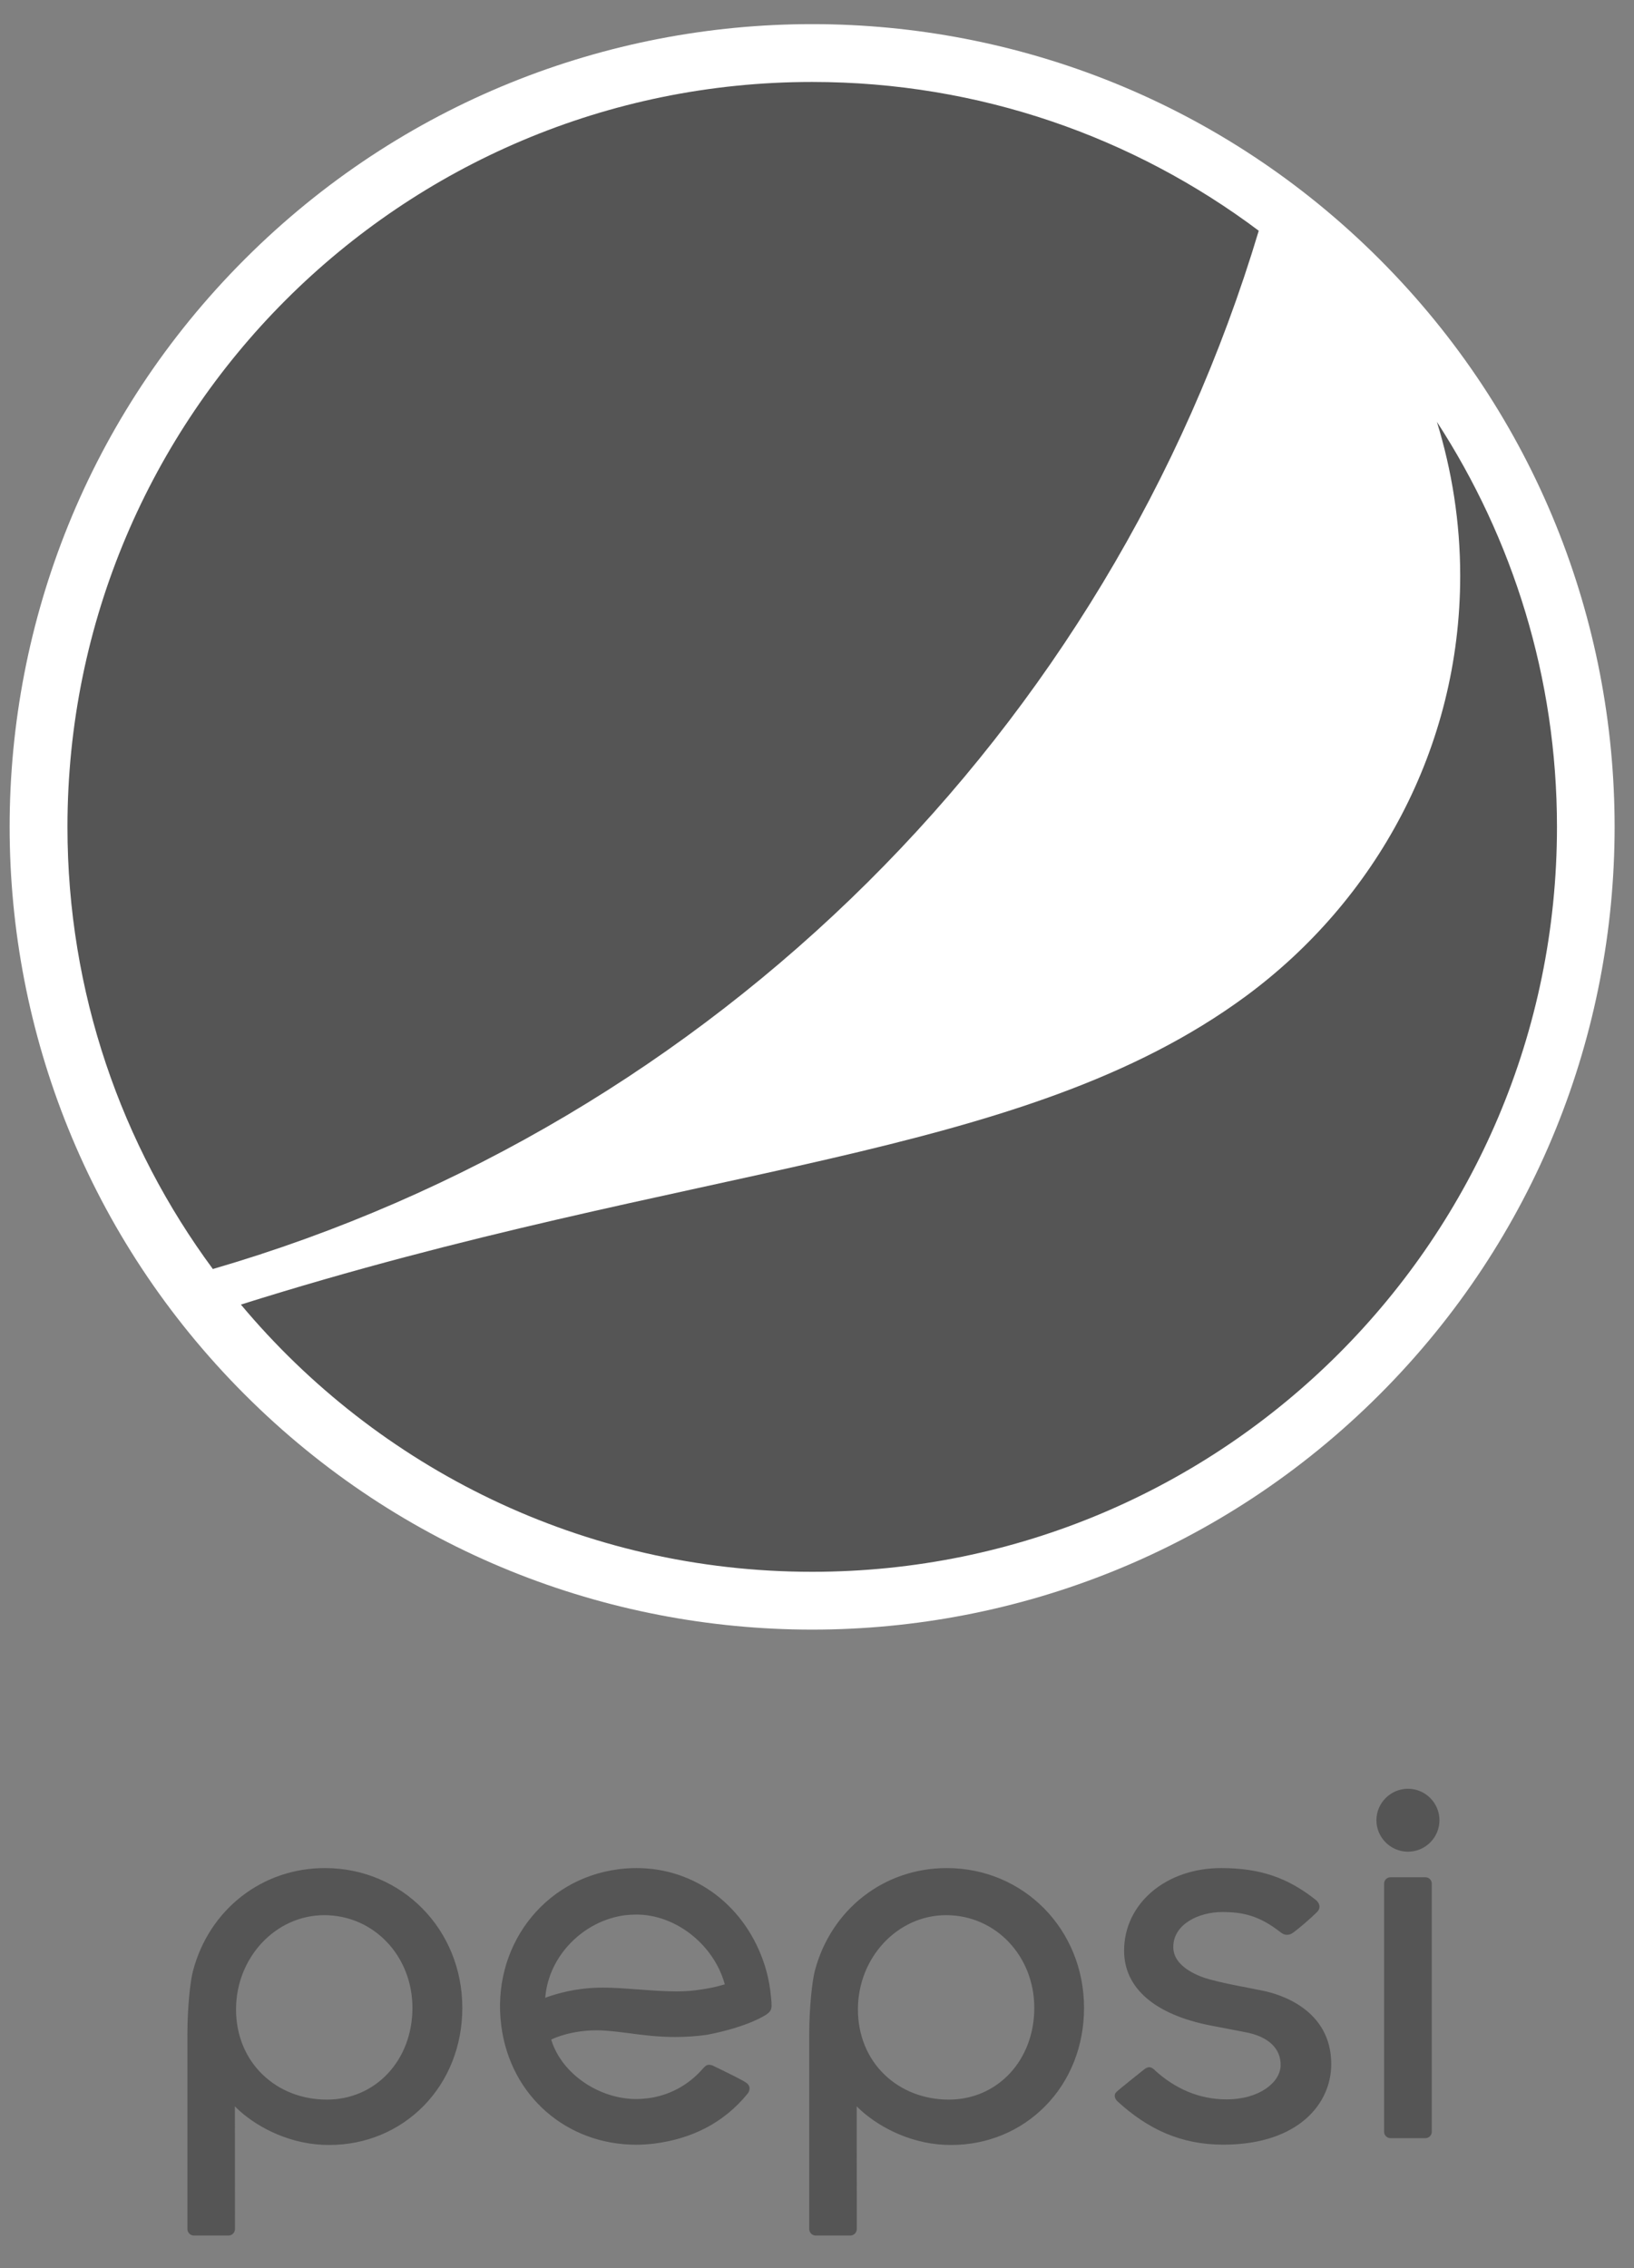
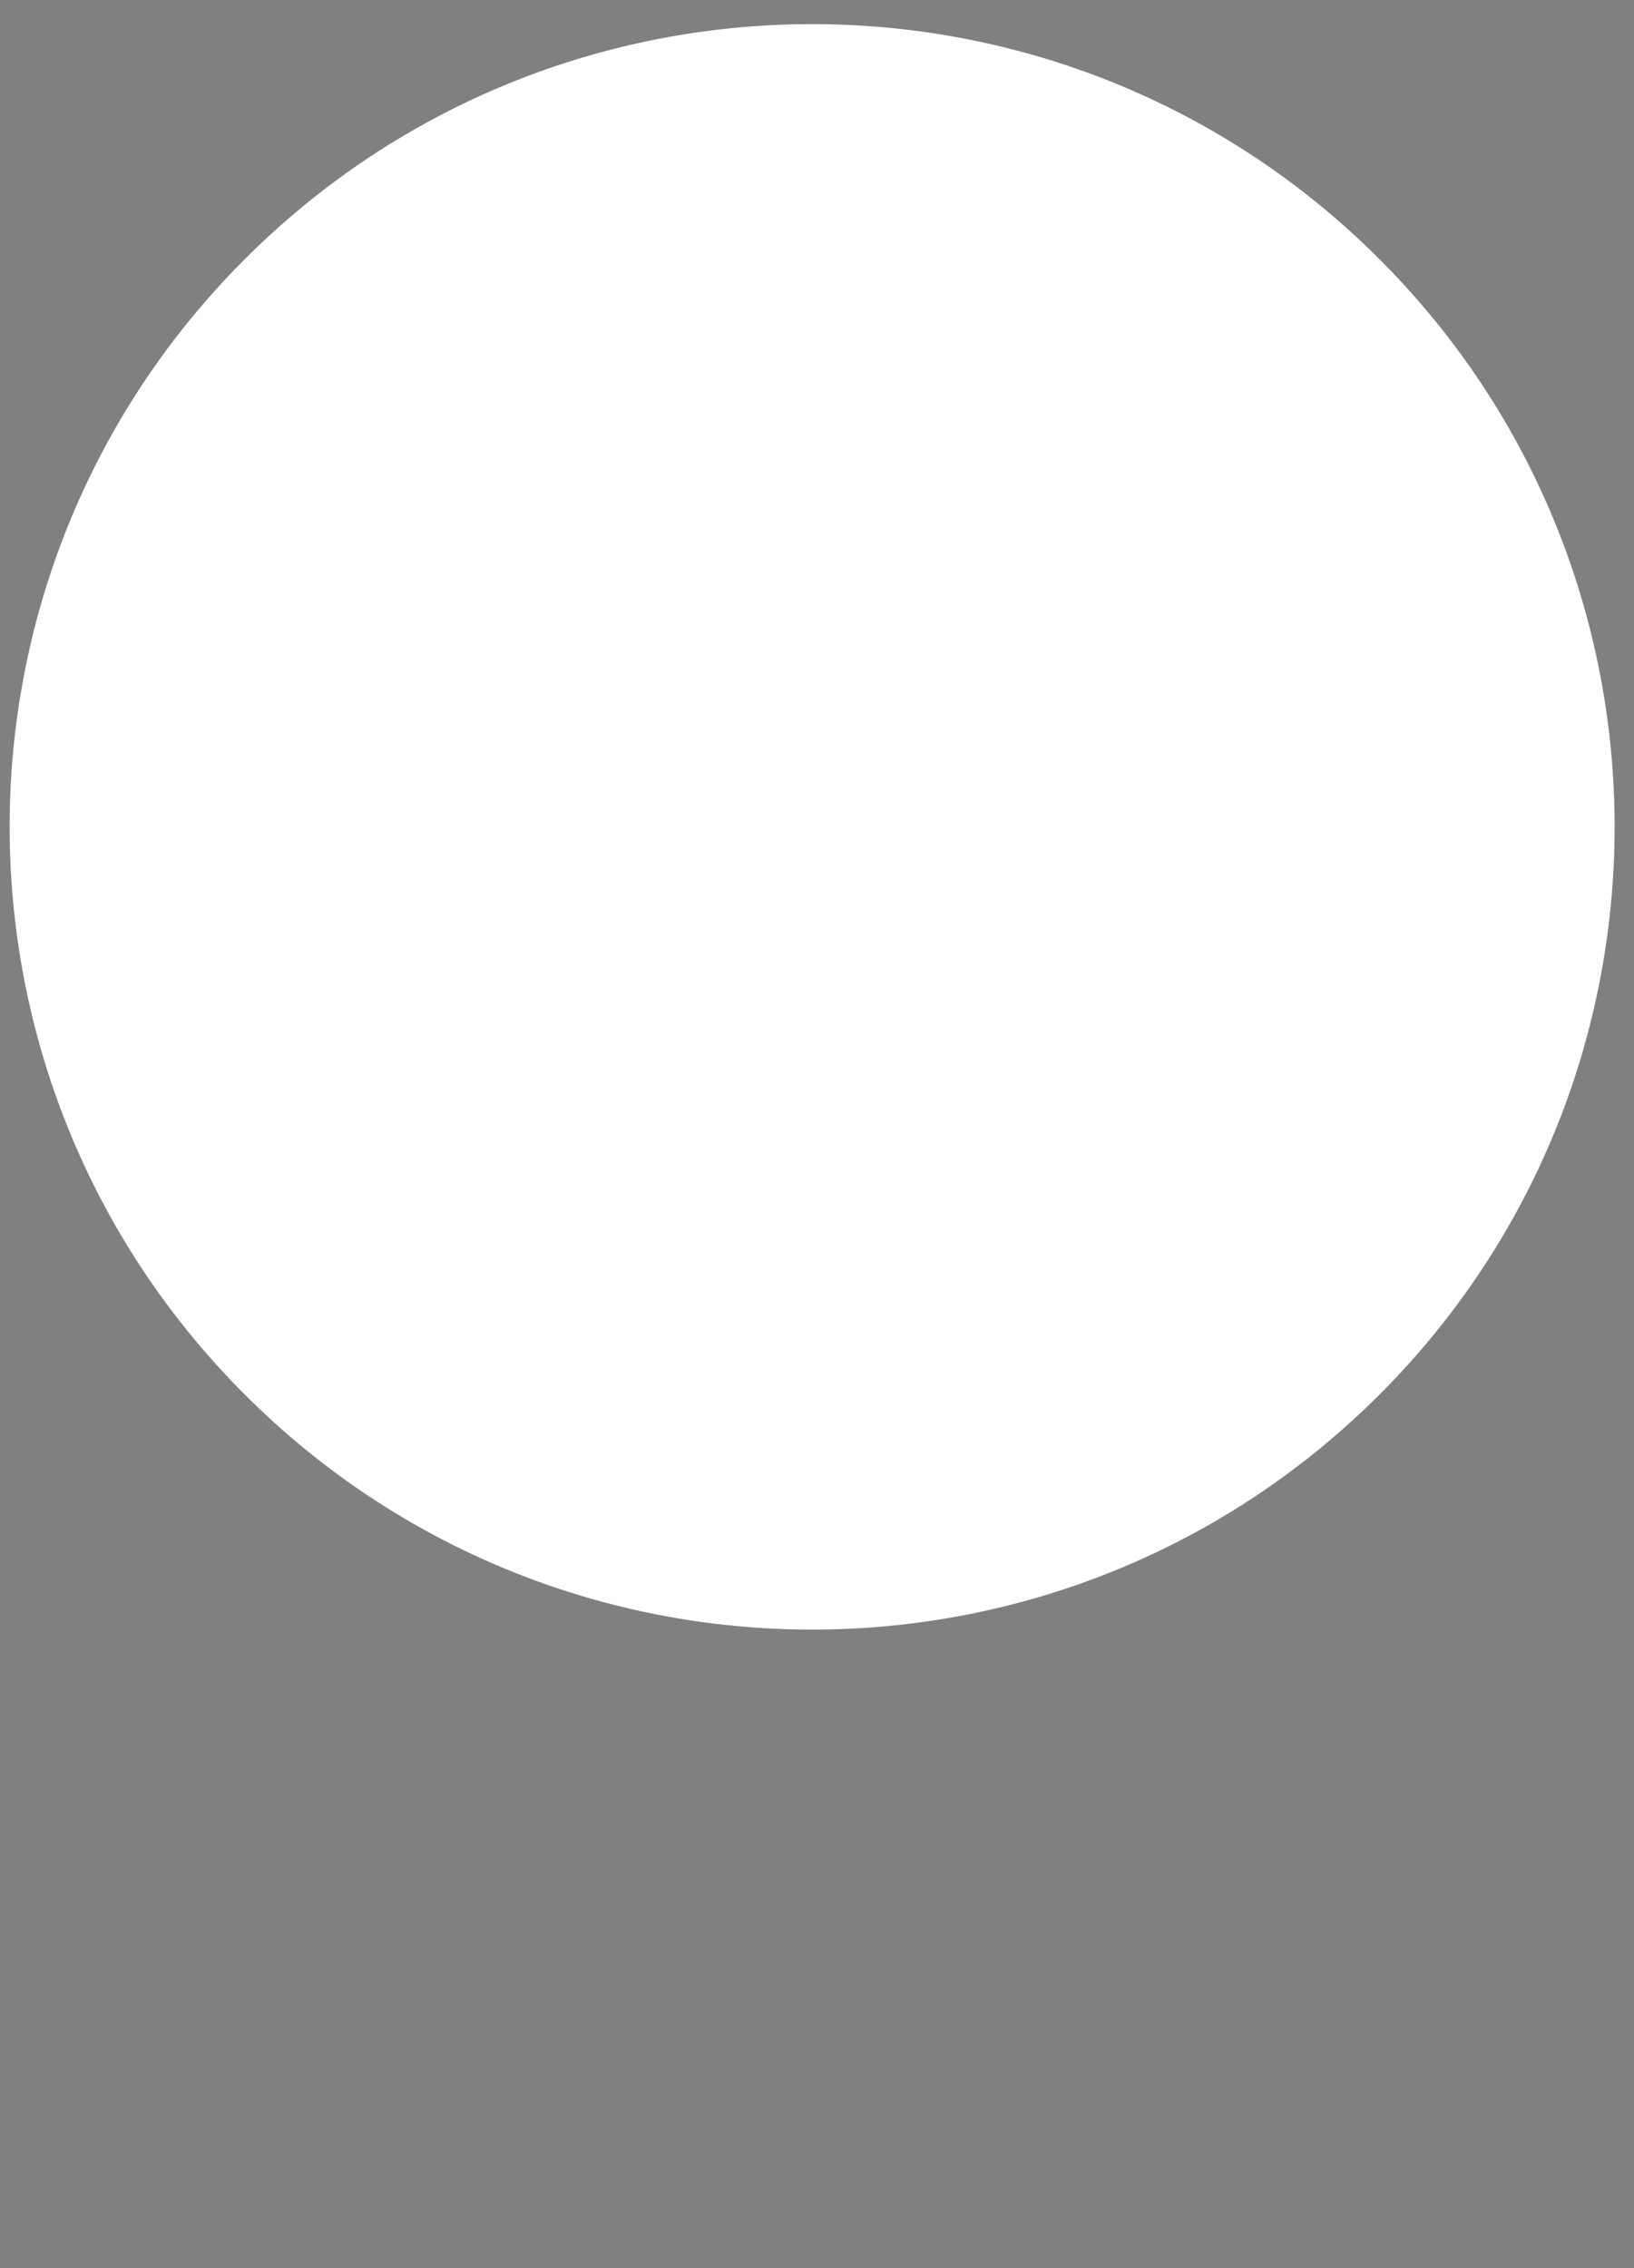
<svg xmlns="http://www.w3.org/2000/svg" width="49" height="68" viewBox="0 0 49 68" fill="none">
  <rect x="0" y="0" width="49" height="68" fill="#808080" stroke="none" />
  <path d="M41.37 41.806C31.974 51.204 16.735 51.203 7.339 41.806C-2.061 32.407 -2.061 17.169 7.339 7.771C16.737 -1.626 31.975 -1.626 41.369 7.772C50.768 17.169 50.769 32.407 41.37 41.806Z" fill="white" />
-   <path d="M37.748 6.918C34.013 4.117 29.378 2.457 24.354 2.457C12.021 2.457 2.023 12.457 2.023 24.79C2.023 29.753 3.644 34.337 6.383 38.044C21.4 33.672 33.259 21.891 37.747 6.918" fill="#555555" />
-   <path d="M43.089 12.645C43.539 14.106 43.788 15.655 43.788 17.262C43.788 22.446 41.235 27.007 37.362 29.863C30.618 34.828 20.791 34.835 7.224 39.11C11.32 44.005 17.472 47.121 24.354 47.121C36.688 47.121 46.69 37.123 46.69 24.79C46.69 20.313 45.363 16.145 43.089 12.646L43.089 12.645ZM42.221 53.625C41.702 53.625 41.276 54.05 41.276 54.569C41.276 55.088 41.702 55.512 42.221 55.512C42.743 55.512 43.166 55.088 43.166 54.569C43.166 54.05 42.743 53.625 42.221 53.625ZM36.621 56.003C34.96 56.003 33.709 57.069 33.709 58.481C33.709 59.6 34.63 60.395 36.3 60.722L37.344 60.923C38.031 61.049 38.417 61.413 38.403 61.923C38.391 62.42 37.78 62.937 36.778 62.937C35.96 62.937 35.237 62.616 34.635 62.068L34.627 62.057C34.584 62.02 34.532 61.973 34.462 61.973C34.417 61.973 34.366 61.995 34.311 62.038C34.248 62.09 33.55 62.642 33.475 62.719C33.442 62.756 33.424 62.794 33.429 62.835C33.431 62.901 33.47 62.959 33.509 62.995C34.413 63.822 35.4 64.295 36.683 64.295H36.722C38.932 64.28 39.921 63.071 39.921 61.88C39.921 60.233 38.364 59.783 37.892 59.684C37.739 59.652 37.579 59.622 37.418 59.59C37.033 59.516 36.634 59.439 36.268 59.338C36.014 59.27 35.184 58.993 35.184 58.371C35.184 57.688 35.942 57.321 36.655 57.321C37.254 57.321 37.752 57.421 38.391 57.92C38.439 57.959 38.509 58.004 38.593 58.004C38.66 58.004 38.722 57.983 38.784 57.935C38.962 57.805 39.282 57.532 39.497 57.319C39.55 57.266 39.57 57.212 39.569 57.152C39.563 57.063 39.497 56.988 39.461 56.96C38.606 56.283 37.786 56.007 36.631 56.003L36.621 56.003ZM9.742 56.003C7.862 56.003 6.274 57.242 5.788 59.084C5.703 59.396 5.62 60.194 5.62 60.988V66.825C5.62 66.931 5.707 67.019 5.81 67.019H6.853C6.959 67.019 7.046 66.931 7.046 66.825L7.044 63.146L7.098 63.201C7.607 63.694 8.551 64.247 9.68 64.3C9.745 64.303 9.815 64.304 9.88 64.304C10.955 64.304 11.955 63.89 12.697 63.14C13.448 62.378 13.864 61.332 13.864 60.195C13.864 57.843 12.053 56.003 9.742 56.003ZM19.089 56.003C18.911 56.003 18.729 56.014 18.548 56.038C16.274 56.33 14.729 58.392 15.032 60.729C15.304 62.846 17.006 64.297 19.08 64.297C19.254 64.297 19.437 64.284 19.62 64.263C20.726 64.122 21.695 63.658 22.423 62.761C22.464 62.707 22.484 62.642 22.476 62.582C22.469 62.532 22.44 62.484 22.384 62.442C22.262 62.356 21.827 62.145 21.591 62.029C21.519 61.995 21.465 61.969 21.432 61.953C21.362 61.915 21.309 61.9 21.262 61.9C21.206 61.9 21.152 61.929 21.097 61.994C20.628 62.539 20.036 62.826 19.43 62.904C19.31 62.919 19.192 62.927 19.08 62.927C17.976 62.927 16.86 62.186 16.538 61.172L16.53 61.145L16.553 61.134C16.61 61.105 17.128 60.867 17.893 60.867C17.988 60.867 18.084 60.87 18.178 60.879C18.398 60.895 18.62 60.922 18.852 60.952C19.282 61.01 19.729 61.067 20.247 61.067C20.568 61.067 20.882 61.047 21.204 61.001C22.468 60.756 22.967 60.401 22.973 60.399C23.152 60.283 23.144 60.188 23.134 60.015L23.133 59.998C23.127 59.921 23.113 59.793 23.097 59.658C23.064 59.409 23.009 59.166 22.936 58.93C22.371 57.151 20.861 56.003 19.089 56.003ZM28.39 56.003C26.509 56.003 24.921 57.242 24.435 59.084C24.354 59.396 24.267 60.194 24.267 60.988V66.825C24.267 66.931 24.354 67.019 24.458 67.019H25.498C25.605 67.019 25.693 66.931 25.693 66.825L25.691 63.146L25.747 63.201C26.256 63.694 27.2 64.247 28.328 64.3C28.392 64.303 28.46 64.304 28.527 64.304C29.604 64.304 30.604 63.89 31.343 63.14C32.096 62.378 32.508 61.332 32.508 60.195C32.508 57.843 30.699 56.003 28.39 56.003ZM41.696 56.278C41.594 56.278 41.506 56.363 41.506 56.468V63.908C41.506 64.014 41.594 64.1 41.696 64.1H42.743C42.85 64.1 42.936 64.014 42.936 63.908V56.468C42.936 56.363 42.85 56.278 42.743 56.278H41.696ZM19.088 57.397C20.255 57.397 21.389 58.283 21.727 59.459L21.735 59.49L21.703 59.497C21.495 59.564 21.211 59.622 20.856 59.668C20.687 59.688 20.499 59.7 20.28 59.7C19.911 59.7 19.511 59.67 19.124 59.64H19.11C18.752 59.613 18.411 59.587 18.087 59.587C17.854 59.587 17.642 59.6 17.436 59.627C16.829 59.702 16.348 59.893 16.348 59.893L16.355 59.844C16.471 58.624 17.496 57.584 18.738 57.417C18.852 57.404 18.968 57.397 19.088 57.397ZM9.725 57.415C11.206 57.415 12.368 58.636 12.368 60.195C12.368 61.763 11.267 62.944 9.803 62.944C9.064 62.944 8.381 62.681 7.882 62.2C7.364 61.707 7.078 61.01 7.078 60.242C7.078 58.684 8.266 57.415 9.725 57.415ZM28.373 57.415C29.855 57.415 31.016 58.636 31.016 60.195C31.016 61.763 29.916 62.944 28.453 62.944C27.713 62.944 27.03 62.681 26.529 62.2C26.012 61.707 25.727 61.01 25.727 60.242C25.727 58.684 26.915 57.415 28.373 57.415Z" fill="#555555" />
</svg>